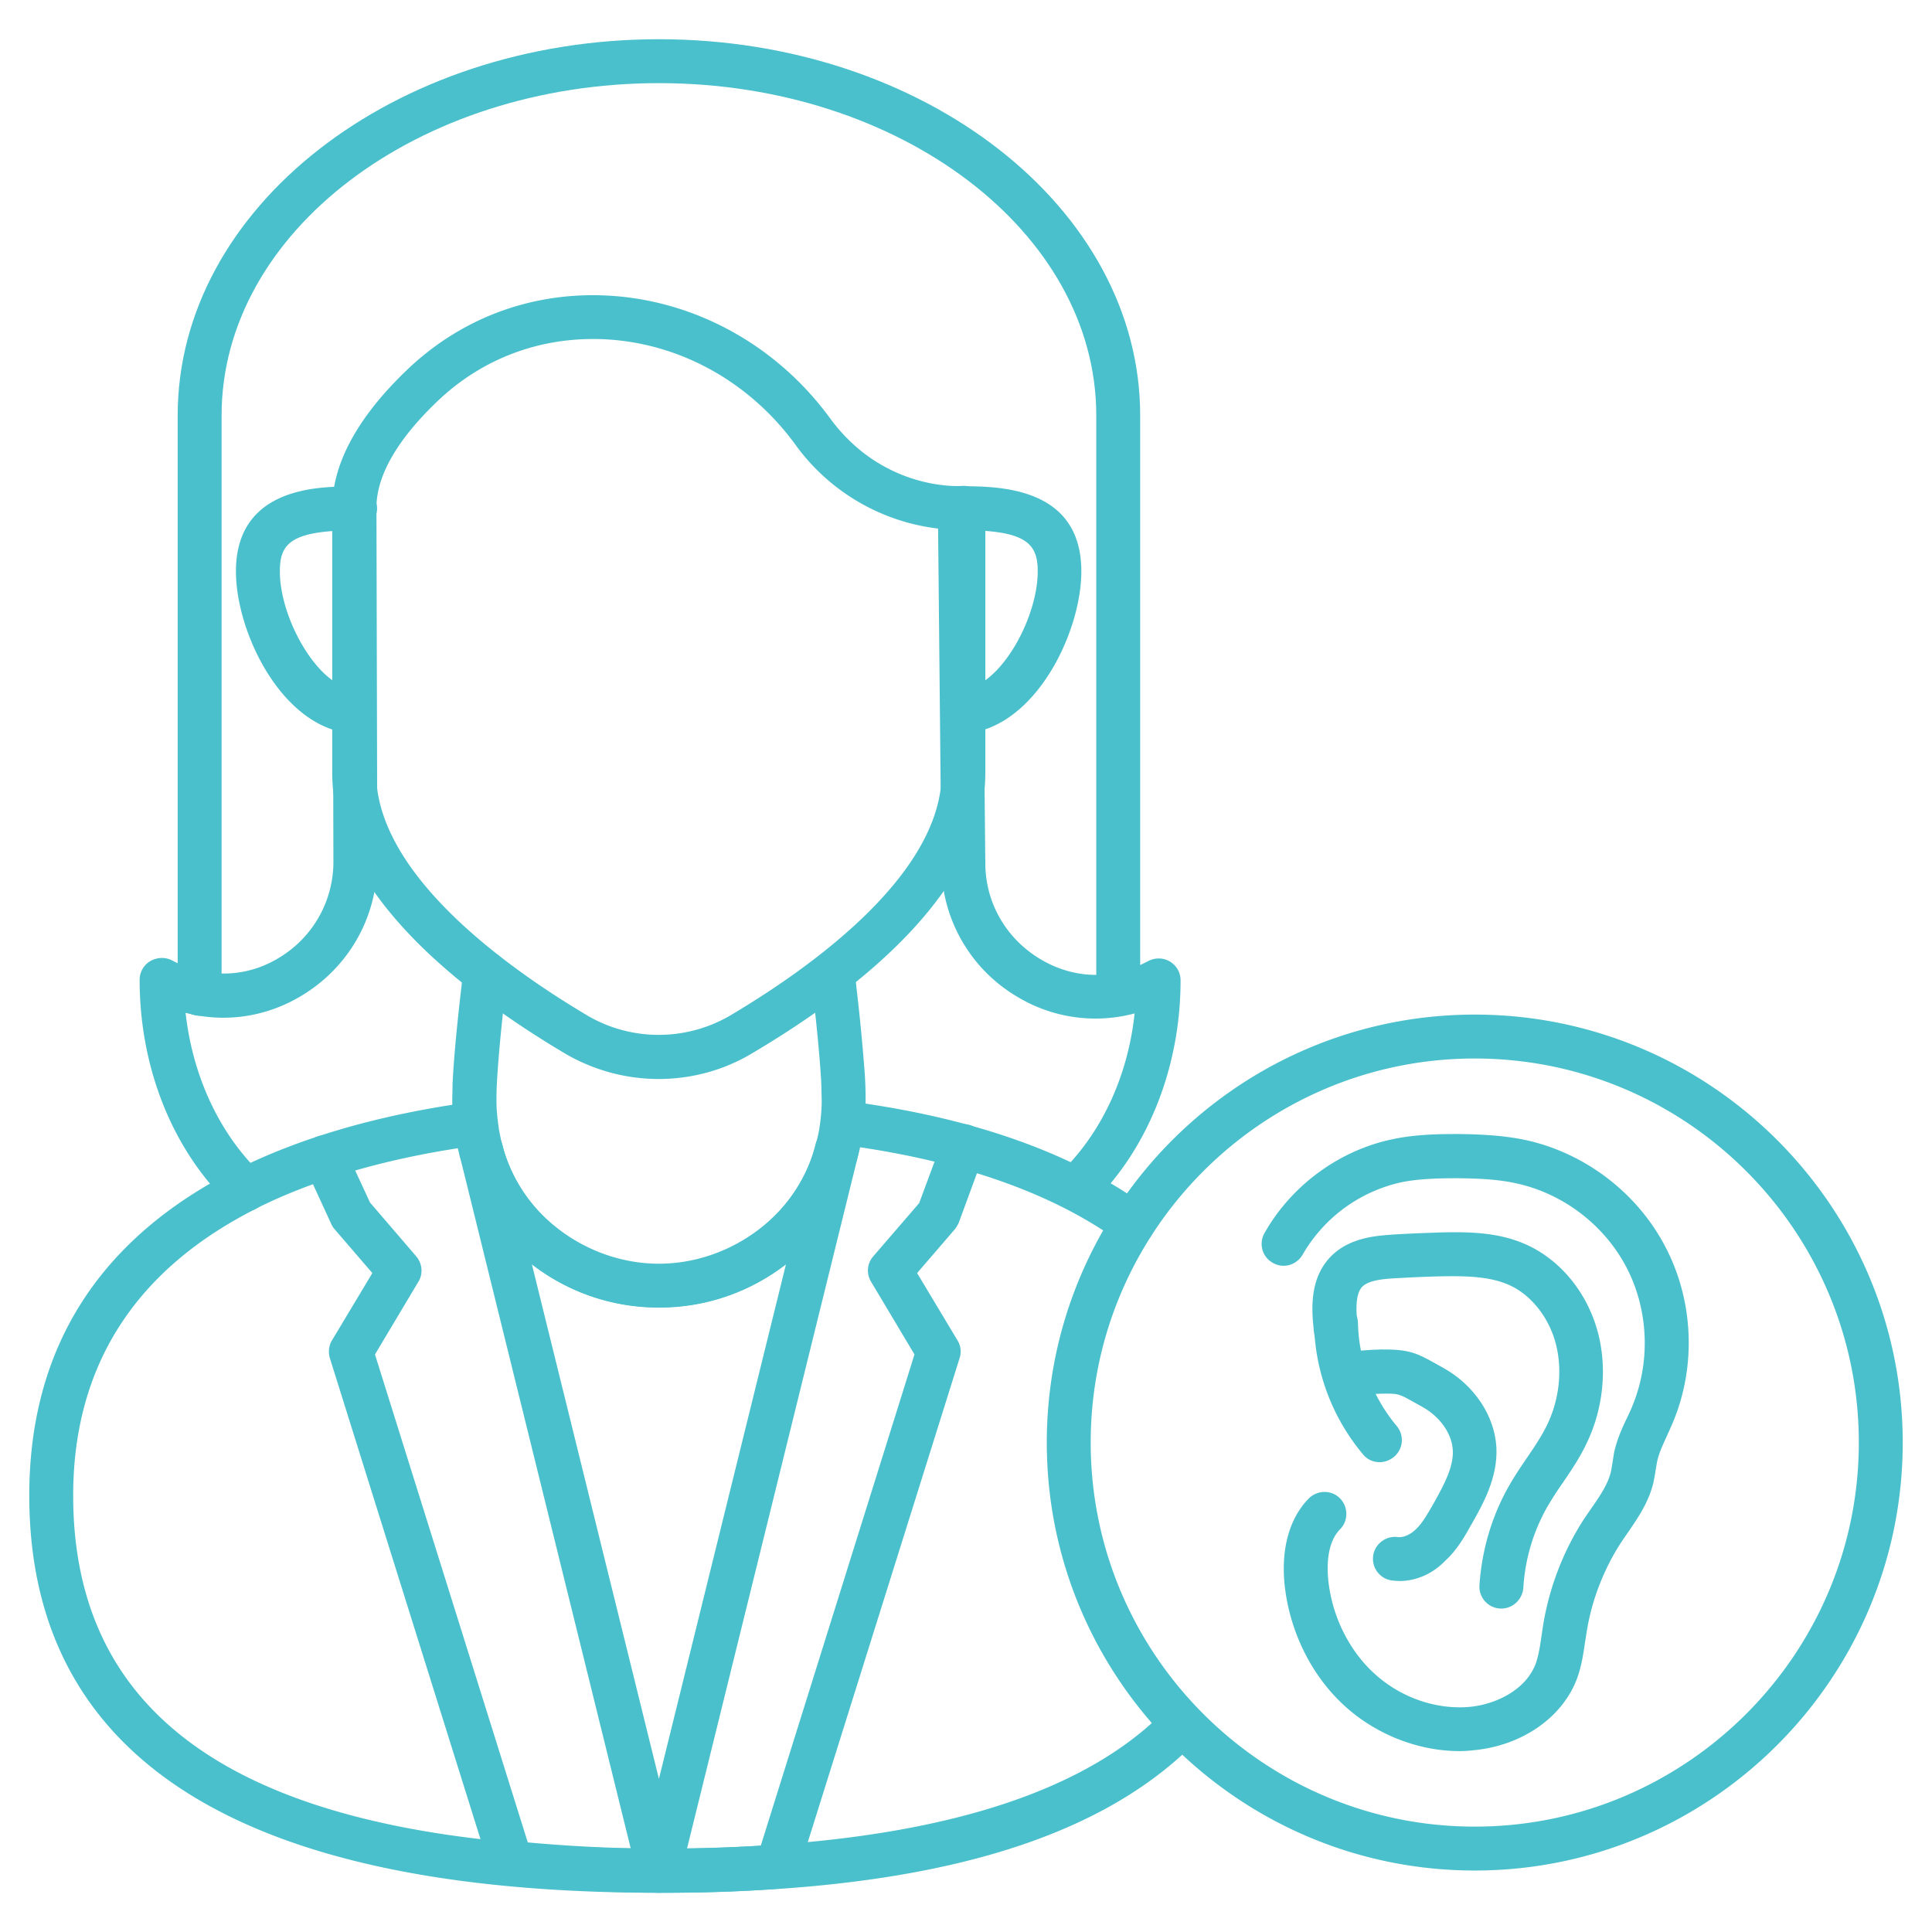
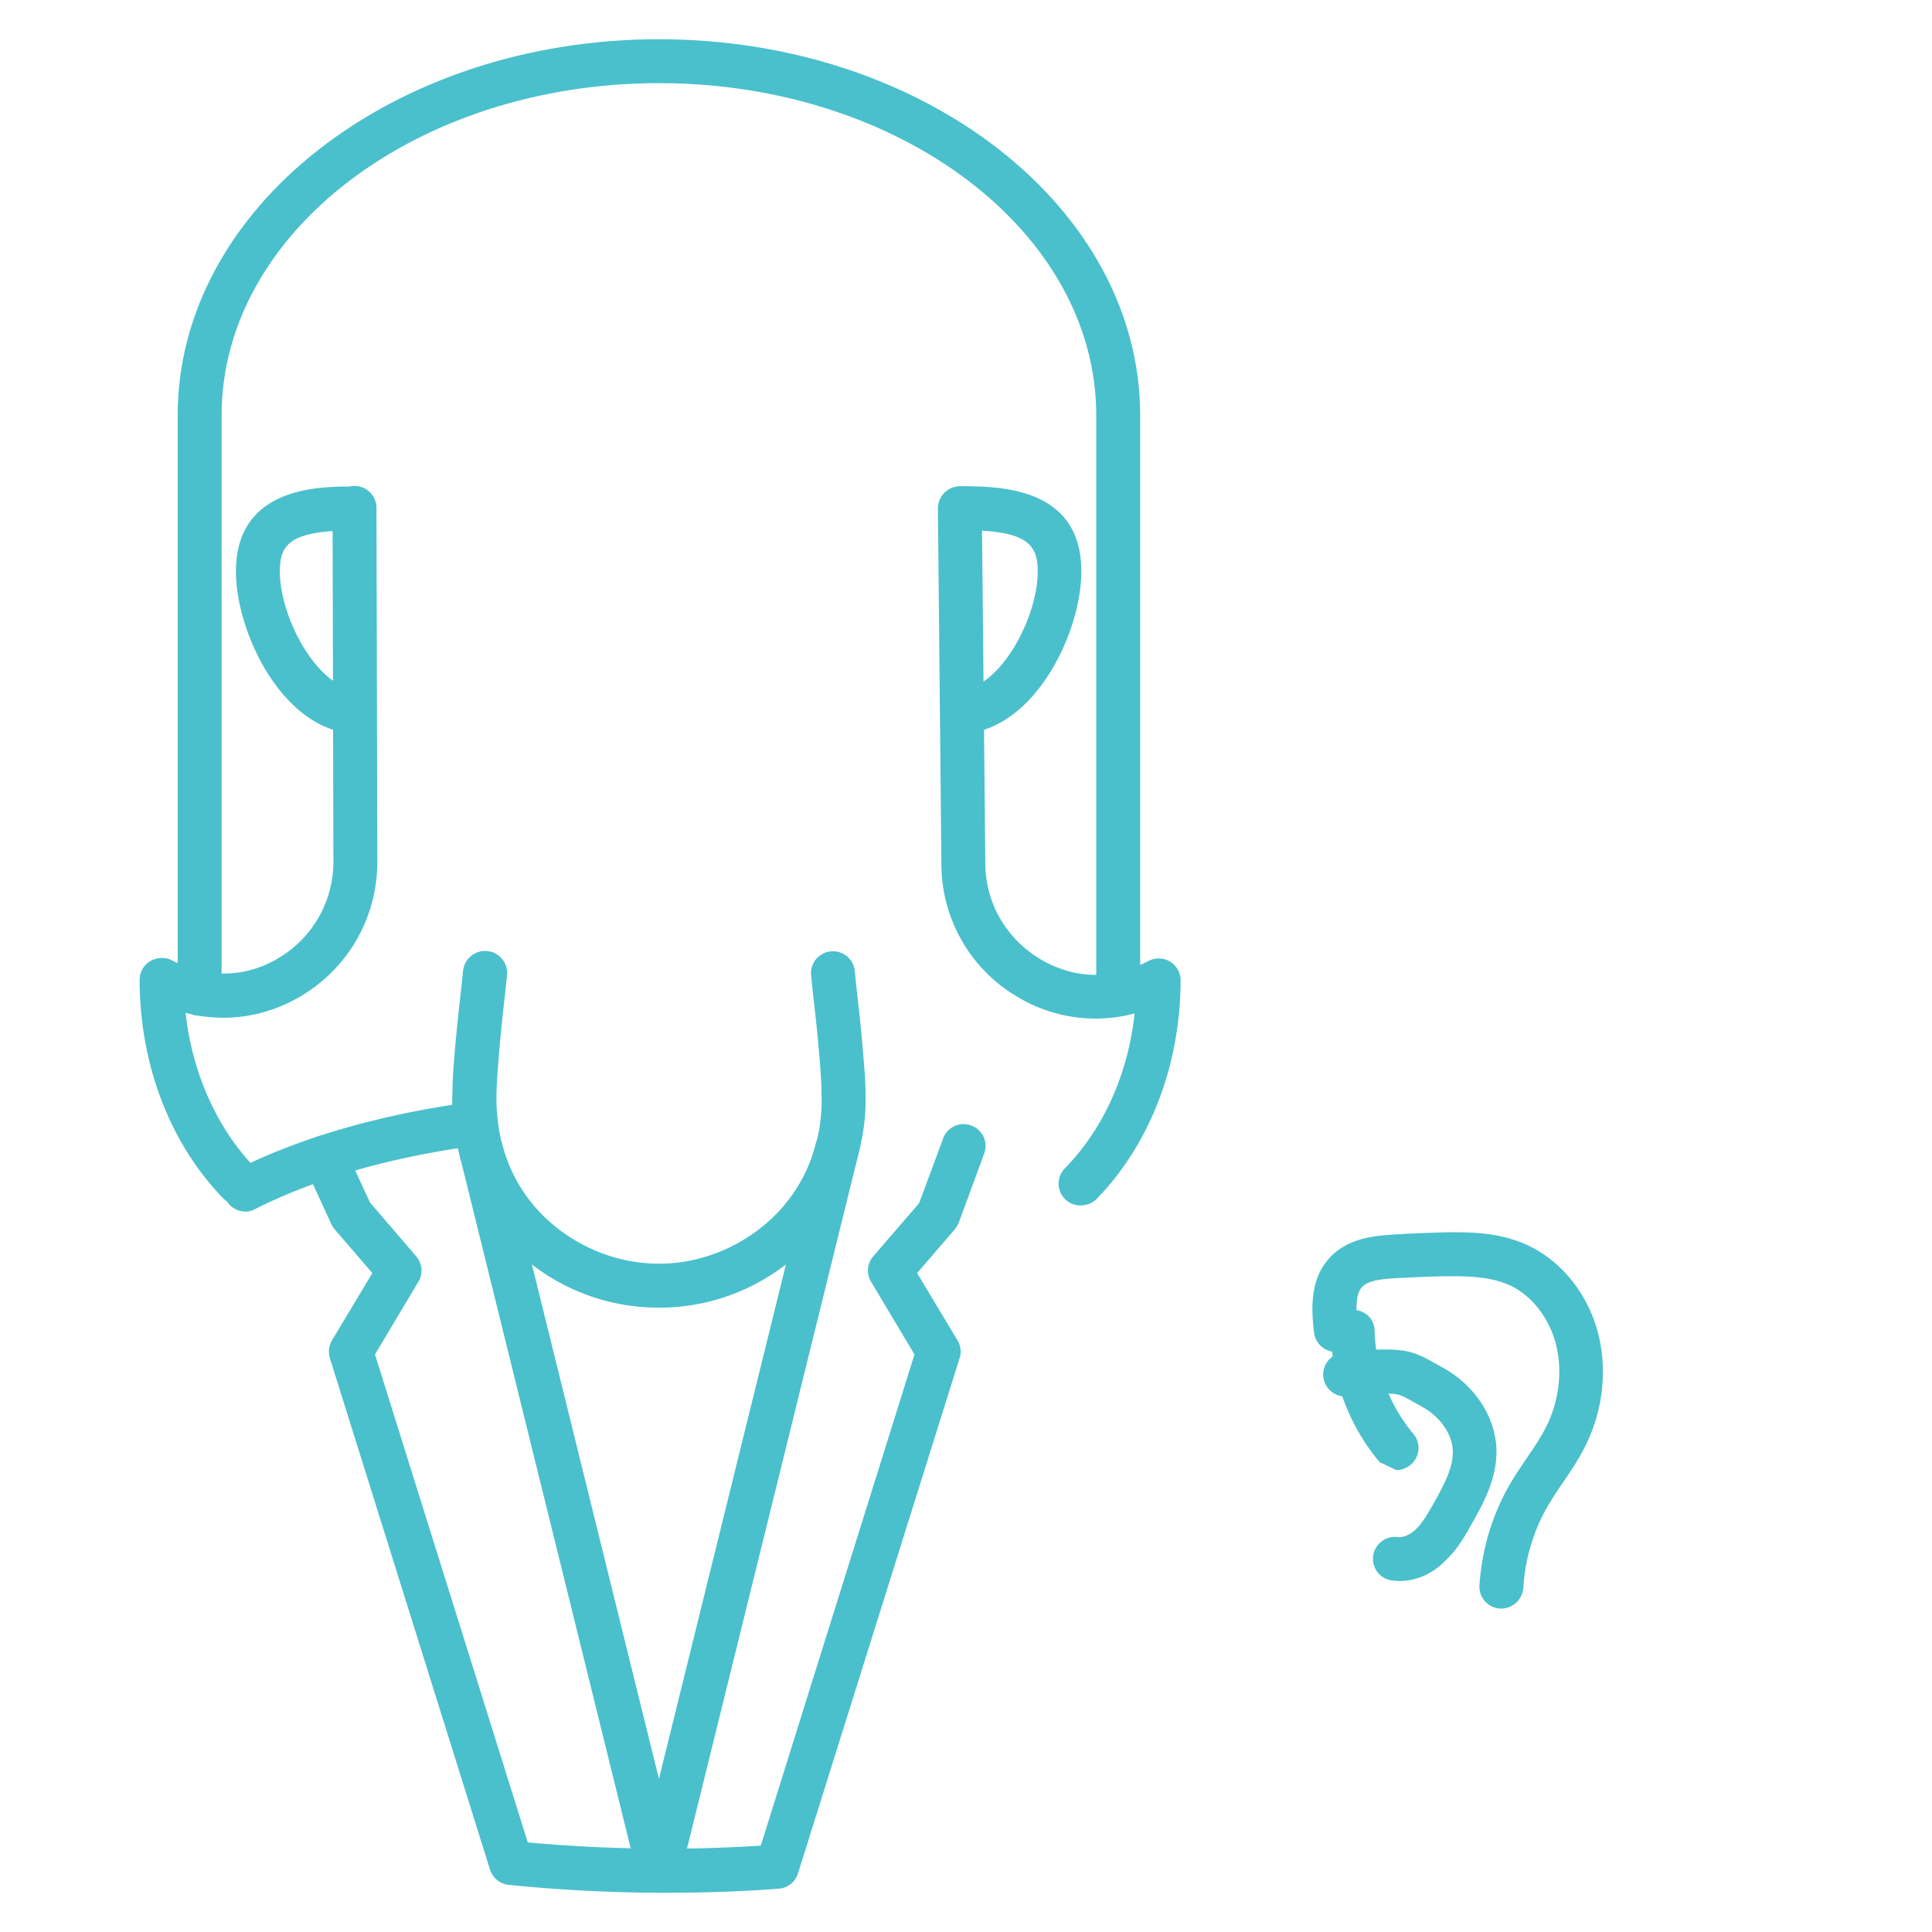
<svg xmlns="http://www.w3.org/2000/svg" width="512" height="512" x="0" y="0" viewBox="0 0 66 66" style="enable-background:new 0 0 512 512" xml:space="preserve" class="">
  <g>
    <path d="M6.82 34.7c-.41 0-.75-.34-.75-.75V14.19c0-7.09 7.38-12.85 16.44-12.85S38.95 7.1 38.95 14.19v19.34c0 .41-.34.75-.75.75s-.75-.34-.75-.75V14.19c0-6.26-6.7-11.35-14.94-11.35S7.57 7.93 7.57 14.19v19.77c0 .41-.33.74-.75.74z" fill="#4ac0cc" opacity="1" data-original="#000000" class="" />
    <path d="M36.91 41.18a.745.745 0 0 1-.53-1.27c1.32-1.35 2.16-3.23 2.38-5.29a5.17 5.17 0 0 1-4.01-.57 5.26 5.26 0 0 1-2.59-4.52l-.12-12.16c0-.41.33-.75.74-.76.42 0 .75.33.76.74l.12 12.16c.01 1.34.71 2.55 1.87 3.25 1.13.68 2.43.72 3.58.13l.12-.06c.23-.12.51-.12.74.02s.36.38.36.64c0 2.88-1.05 5.61-2.88 7.48-.15.14-.35.21-.54.21zM8.18 41.18c-.19 0-.39-.08-.54-.23-1.83-1.87-2.87-4.59-2.87-7.48 0-.26.14-.51.37-.64s.51-.14.74-.02c1.2.63 2.54.59 3.65-.09a3.82 3.82 0 0 0 1.86-3.29l-.03-12.08a.749.749 0 1 1 1.5 0l.03 12.08c0 1.89-.96 3.6-2.58 4.58-1.22.74-2.64.94-3.97.59.23 2.06 1.07 3.95 2.38 5.3a.754.754 0 0 1-.54 1.28z" fill="#4ac0cc" opacity="1" data-original="#000000" class="" />
-     <path d="M22.51 64.66C8.24 64.66 1 60.09 1 51.09c0-5.03 2.37-8.77 7.05-11.13.37-.19.82-.04 1.01.33s.04.82-.33 1.01C4.6 43.39 2.5 46.68 2.5 51.09c0 8.12 6.54 12.06 20.01 12.06 8.32 0 14.1-1.55 17.19-4.62.29-.29.77-.29 1.06 0s.29.77 0 1.06c-3.43 3.41-9.39 5.07-18.25 5.07zM38.69 42.56c-.15 0-.31-.05-.44-.14-2.31-1.68-5.52-2.8-9.53-3.32-.41-.05-.7-.43-.65-.84s.42-.7.84-.65c4.26.55 7.7 1.76 10.22 3.59.33.24.41.71.17 1.05a.74.74 0 0 1-.61.31z" fill="#4ac0cc" opacity="1" data-original="#000000" class="" />
    <path d="M8.39 41.39a.75.75 0 0 1-.34-1.42c2.09-1.05 4.63-1.81 7.54-2.25.41-.07.79.22.85.63s-.22.79-.63.85c-2.75.41-5.14 1.12-7.09 2.1a.63.63 0 0 1-.33.09z" fill="#4ac0cc" opacity="1" data-original="#000000" class="" />
    <path d="M22.75 64.66c-1.79 0-3.59-.09-5.37-.27a.756.756 0 0 1-.64-.52L11.27 46.4c-.06-.2-.04-.43.07-.61l1.38-2.3-1.3-1.51a.784.784 0 0 1-.11-.18l-.9-1.96a.743.743 0 0 1 .37-.99.76.76 0 0 1 1 .37l.86 1.86 1.58 1.84c.21.25.24.6.07.87l-1.48 2.48 5.22 16.67c2.64.24 5.32.28 7.96.11l5.25-16.78-1.48-2.48a.736.736 0 0 1 .07-.87l1.57-1.82.82-2.21a.74.74 0 0 1 .96-.44c.39.14.59.58.44.96l-.86 2.34c-.03.08-.08.16-.13.23l-1.3 1.51 1.38 2.3c.11.18.14.4.07.61L27.26 64c-.09.29-.35.5-.66.52-1.28.1-2.56.14-3.85.14z" fill="#4ac0cc" opacity="1" data-original="#000000" class="" />
    <path d="M22.51 64.66a.76.76 0 0 1-.73-.57l-6.06-24.55a.292.292 0 0 1-.02-.09c-.1-.4.15-.81.55-.9.4-.1.81.15.91.55l.02.08c.58 2.28 2.86 3.99 5.33 3.99s4.75-1.71 5.33-4l.02-.08c.1-.4.51-.65.91-.55s.65.5.55.9c-.01.03-.01.06-.02.09l-6.06 24.55c-.08.34-.39.58-.73.58zm-4.34-21.47 4.34 17.58 4.34-17.58a7.123 7.123 0 0 1-4.34 1.47 7.06 7.06 0 0 1-4.34-1.47z" fill="#4ac0cc" opacity="1" data-original="#000000" class="" />
    <path d="M22.51 44.67c-3.28 0-6.1-2.22-6.86-5.4l-.1-.45c-.01-.03-.01-.06-.01-.09-.06-.39-.09-.77-.09-1.13 0-.15.01-.34.01-.56l.01-.21c.05-.88.16-1.97.29-3.09l.06-.58a.754.754 0 0 1 1.5.16l-.06.59c-.13 1.1-.23 2.16-.28 2.99l-.01.2c-.01.2-.01.37-.01.51 0 .29.03.6.08.93v.03l.08.39c.59 2.48 2.81 4.23 5.39 4.23s4.8-1.75 5.4-4.25l.08-.37v-.02c.05-.32.08-.64.08-.93 0-.14-.01-.31-.01-.51l-.01-.22c-.05-.82-.15-1.88-.28-2.96l-.06-.6c-.05-.41.25-.78.66-.83.42-.04.78.25.83.66l.06.6c.13 1.1.23 2.19.29 3.05l.01.23c.01.22.01.41.01.56 0 .36-.03.75-.1 1.14 0 .03-.01.05-.01.08l-.09.43a7.019 7.019 0 0 1-6.86 5.42zM32.91 25.06a.76.76 0 0 1-.75-.7c-.03-.41.29-.77.7-.8 1.29-.08 2.59-2.42 2.59-4.04 0-.94-.38-1.4-2.54-1.41-.41 0-.75-.34-.75-.75s.34-.75.75-.75c1.21.01 4.03.02 4.03 2.91 0 2.1-1.59 5.38-4 5.54h-.03zM12.11 25.06h-.05c-2.4-.15-4-3.43-4-5.54 0-2.81 2.7-2.88 3.72-2.9h.02c.41 0 .74.32.75.73s-.32.76-.73.77c-1.92.05-2.26.49-2.26 1.4 0 1.62 1.31 3.96 2.59 4.04.41.03.73.38.7.8-.02.39-.35.7-.74.7z" fill="#4ac0cc" opacity="1" data-original="#000000" class="" />
-     <path d="M12.11 18.11h-.04c-.41-.02-.75-.36-.74-.77.01-.43.42-.77.85-.73.4.04.73.4.7.81-.03.39-.38.69-.77.69z" fill="#4ac0cc" opacity="1" data-original="#000000" class="" />
-     <path d="M22.5 36.86c-1.1 0-2.2-.29-3.18-.86-3.64-2.16-7.97-5.57-7.97-9.58V17.3c.02-1.49.88-3.06 2.55-4.66 1.94-1.86 4.49-2.75 7.18-2.52 2.87.25 5.52 1.77 7.27 4.16 1.81 2.48 4.41 2.33 4.51 2.32.4-.03.77.28.8.69v9.12c0 4.02-4.34 7.43-7.98 9.58-.97.58-2.07.87-3.18.87zm-9.65-19.45v9c0 3.48 4.53 6.69 7.23 8.29 1.49.87 3.35.87 4.85 0 2.7-1.6 7.24-4.8 7.24-8.29v-8.34a7.034 7.034 0 0 1-5.02-2.91c-1.5-2.04-3.75-3.34-6.2-3.55-2.26-.19-4.39.55-6.01 2.1-1.38 1.32-2.08 2.55-2.08 3.63-.01.04-.01.06-.01.07zM50.38 63.9c-8.06 0-14.62-6.56-14.62-14.62s6.56-14.62 14.62-14.62S65 41.22 65 49.28 58.44 63.9 50.38 63.9zm0-27.74c-7.23 0-13.12 5.89-13.12 13.12S43.15 62.4 50.38 62.4 63.5 56.51 63.5 49.28s-5.88-13.12-13.12-13.12z" fill="#4ac0cc" opacity="1" data-original="#000000" class="" />
-     <path d="M49.86 59.82c-1.4 0-2.84-.56-3.91-1.53-1.13-1.02-1.88-2.52-2.06-4.1-.14-1.25.15-2.32.82-3 .29-.29.77-.3 1.06-.01s.3.77.01 1.06c-.47.48-.45 1.32-.4 1.78.14 1.23.72 2.38 1.58 3.16.89.81 2.09 1.23 3.24 1.13.88-.08 1.92-.57 2.26-1.47.1-.28.15-.6.2-.95l.05-.34c.21-1.31.7-2.59 1.43-3.7l.24-.35c.28-.4.54-.79.64-1.18.03-.11.04-.21.06-.32l.06-.38c.1-.45.27-.83.45-1.2.06-.13.12-.25.17-.38.63-1.51.56-3.28-.19-4.73s-2.16-2.53-3.75-2.88c-.66-.15-1.34-.17-1.99-.18-.62 0-1.29.01-1.92.13a5.178 5.178 0 0 0-3.41 2.48c-.21.36-.66.49-1.02.28a.74.74 0 0 1-.28-1.02c.92-1.63 2.57-2.84 4.41-3.21.77-.16 1.53-.17 2.24-.17.69.01 1.5.04 2.29.21 2.03.45 3.81 1.82 4.76 3.66.96 1.84 1.05 4.09.24 6-.06.15-.13.29-.19.43-.14.31-.28.6-.34.89-.02.09-.03.19-.05.28-.02.15-.05.3-.08.45-.16.66-.53 1.2-.86 1.68l-.22.32c-.61.93-1.03 2.01-1.2 3.11l-.05.31c-.06.41-.12.84-.28 1.27-.5 1.33-1.89 2.29-3.53 2.44-.16.02-.32.03-.48.03z" fill="#4ac0cc" opacity="1" data-original="#000000" class="" />
    <path d="M51.29 54.95h-.05a.748.748 0 0 1-.7-.79c.08-1.2.42-2.37 1.01-3.4.18-.32.39-.63.6-.94.26-.38.51-.75.7-1.14.42-.87.53-1.88.3-2.77s-.83-1.66-1.57-2c-.67-.31-1.49-.32-2.27-.31-.57.01-1.14.04-1.71.07-.46.03-.92.09-1.1.33-.21.28-.17.84-.12 1.35.05.41-.25.78-.66.83a.753.753 0 0 1-.83-.66c-.07-.62-.18-1.65.42-2.42.63-.82 1.69-.88 2.2-.92.59-.04 1.18-.06 1.77-.08.96-.02 1.98 0 2.93.45 1.14.54 2.03 1.65 2.38 2.98.32 1.23.18 2.61-.4 3.8-.23.48-.52.91-.8 1.32-.19.27-.37.55-.54.84a6.37 6.37 0 0 0-.81 2.75c-.03.4-.36.71-.75.71z" fill="#4ac0cc" opacity="1" data-original="#000000" class="" />
-     <path d="M47.13 49.95c-.21 0-.43-.09-.57-.27a7.153 7.153 0 0 1-1.67-4.44c-.01-.41.32-.76.73-.77.46.01.76.32.77.73.03 1.28.5 2.53 1.32 3.51.27.32.23.79-.09 1.06-.15.12-.32.18-.49.18z" fill="#4ac0cc" opacity="1" data-original="#000000" class="" />
+     <path d="M47.13 49.95a7.153 7.153 0 0 1-1.67-4.44c-.01-.41.32-.76.73-.77.46.01.76.32.77.73.03 1.28.5 2.53 1.32 3.51.27.32.23.79-.09 1.06-.15.12-.32.18-.49.18z" fill="#4ac0cc" opacity="1" data-original="#000000" class="" />
    <path d="M47.81 54.01c-.09 0-.18-.01-.27-.02-.41-.06-.69-.44-.63-.85s.45-.69.85-.63c.16.02.4-.07.59-.25.25-.23.44-.58.63-.91.37-.66.68-1.25.65-1.81-.03-.57-.44-1.15-1.06-1.49l-.29-.16c-.48-.27-.5-.29-1.07-.28-.38.01-.77.04-1.15.09-.42.05-.79-.23-.85-.64s.23-.79.64-.85c.44-.06.89-.1 1.34-.11.95-.01 1.22.13 1.83.47l.27.15c1.07.59 1.77 1.64 1.83 2.73.05 1.04-.47 1.95-.85 2.62-.23.41-.49.88-.91 1.26-.44.45-1 .68-1.55.68z" fill="#4ac0cc" opacity="1" data-original="#000000" class="" />
  </g>
</svg>